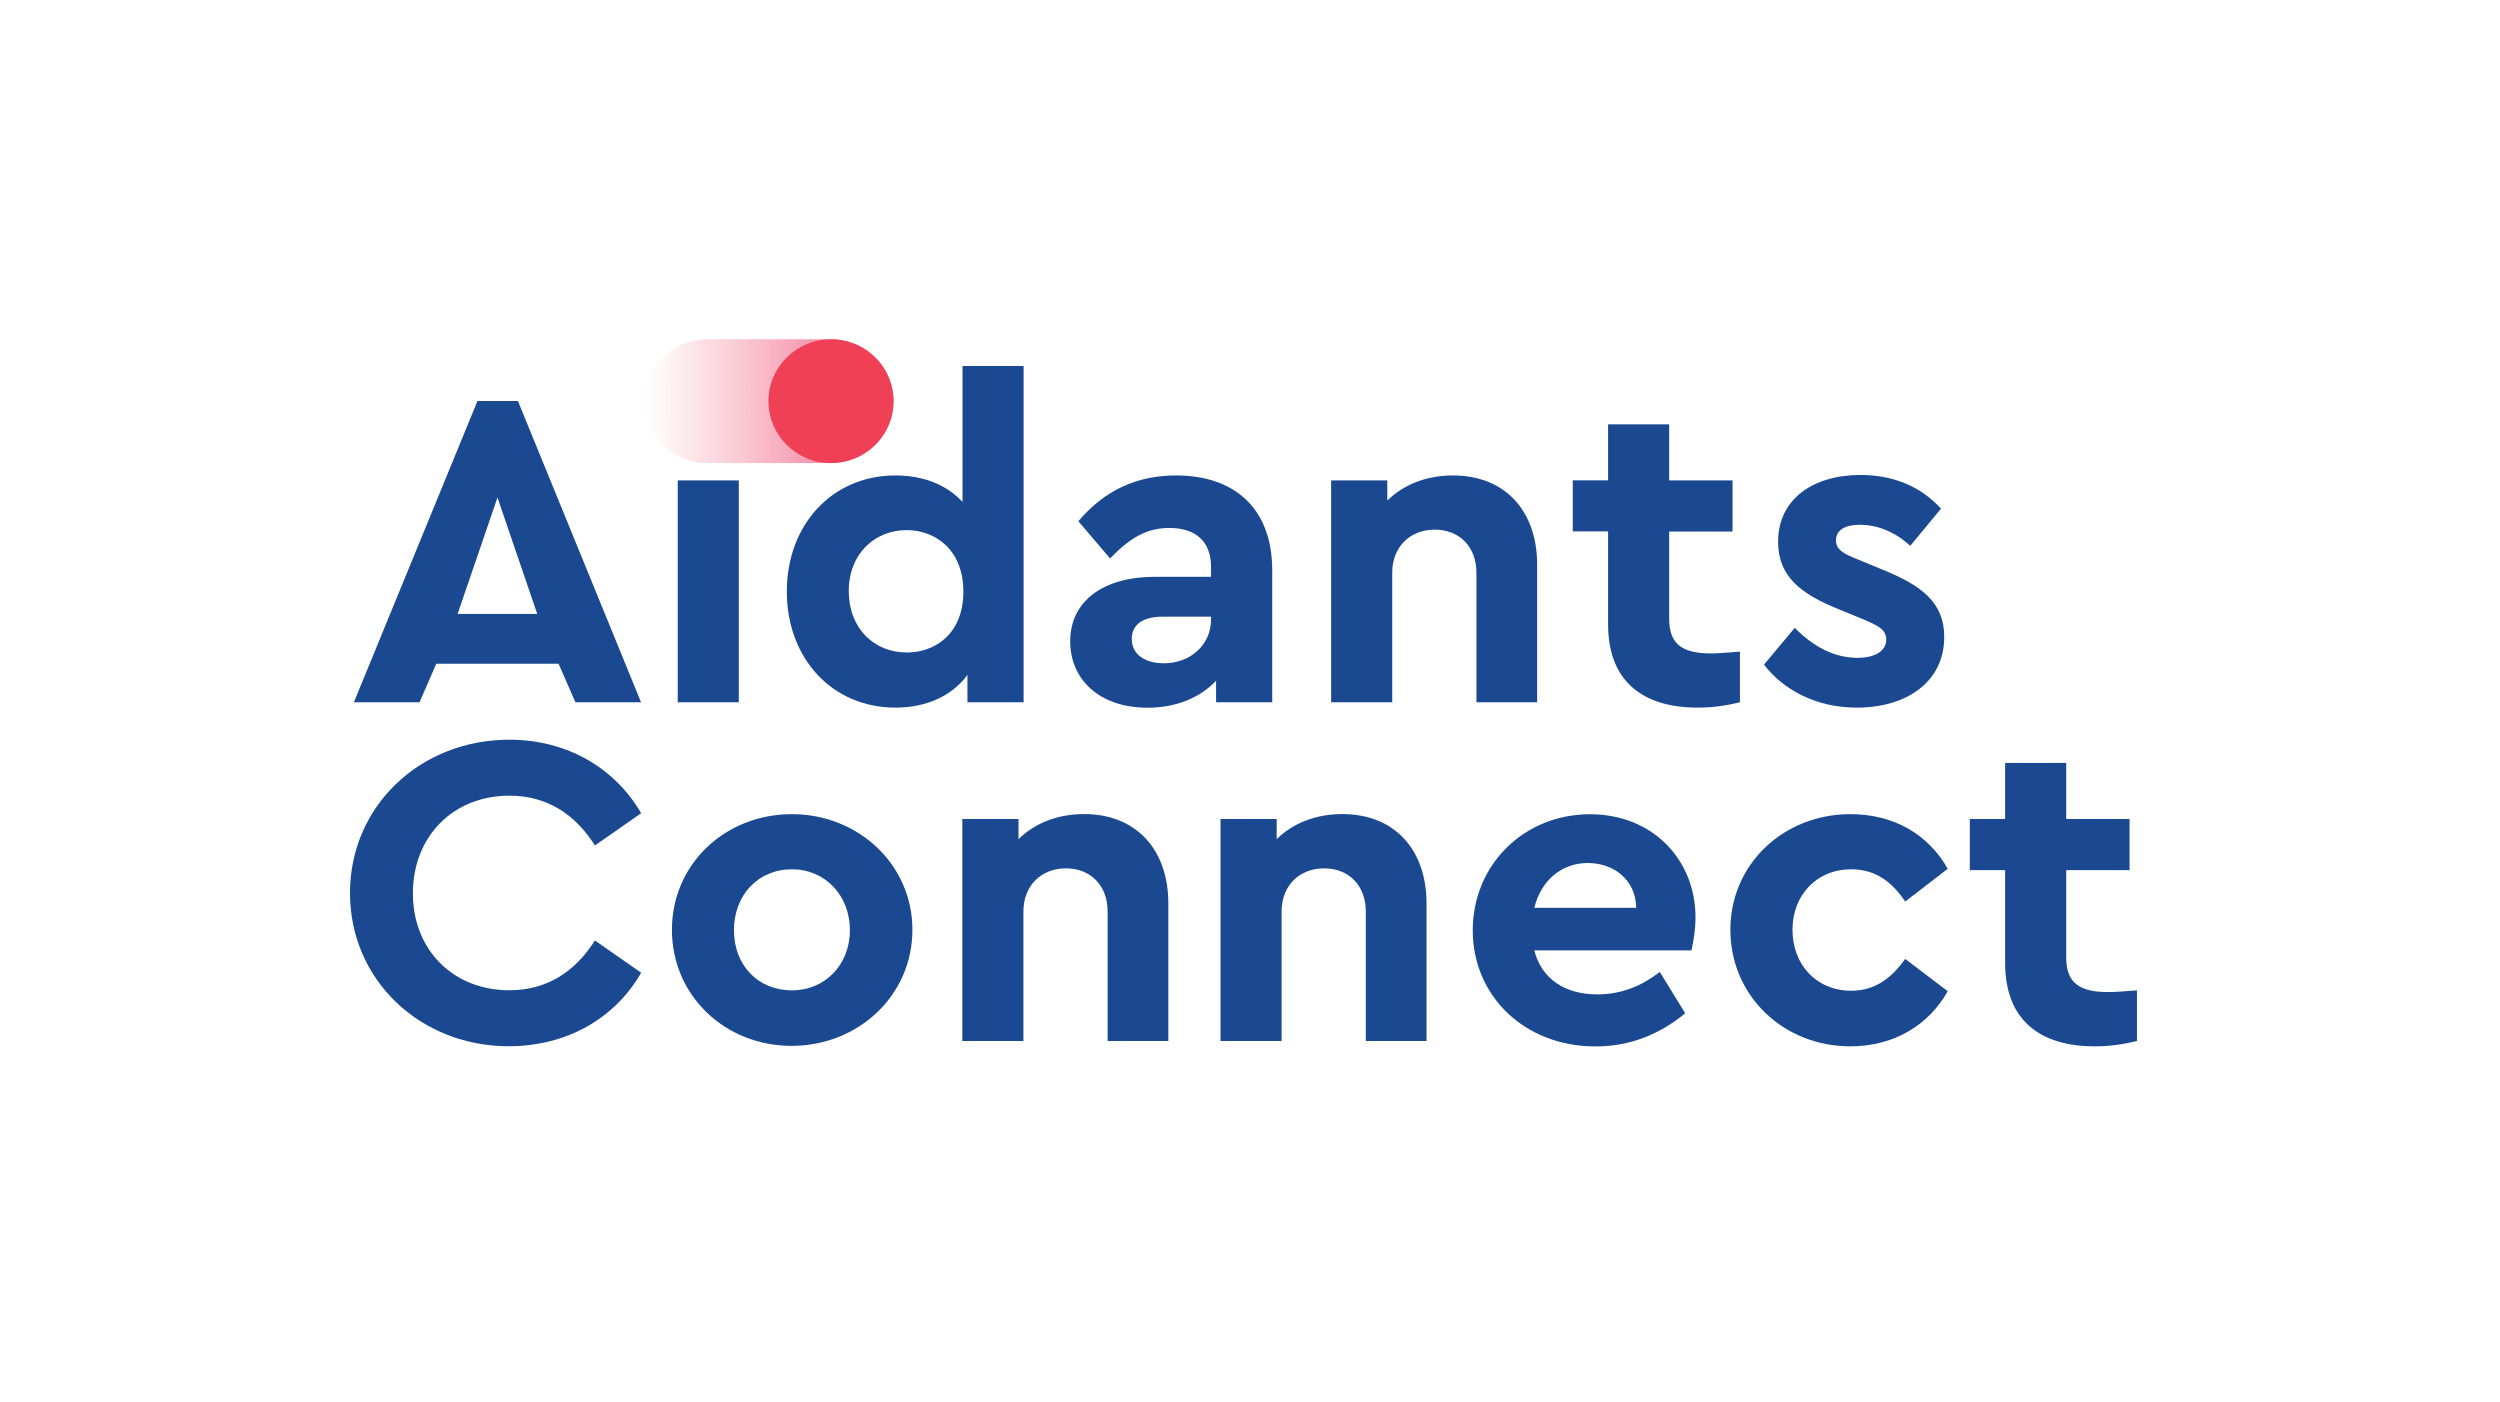
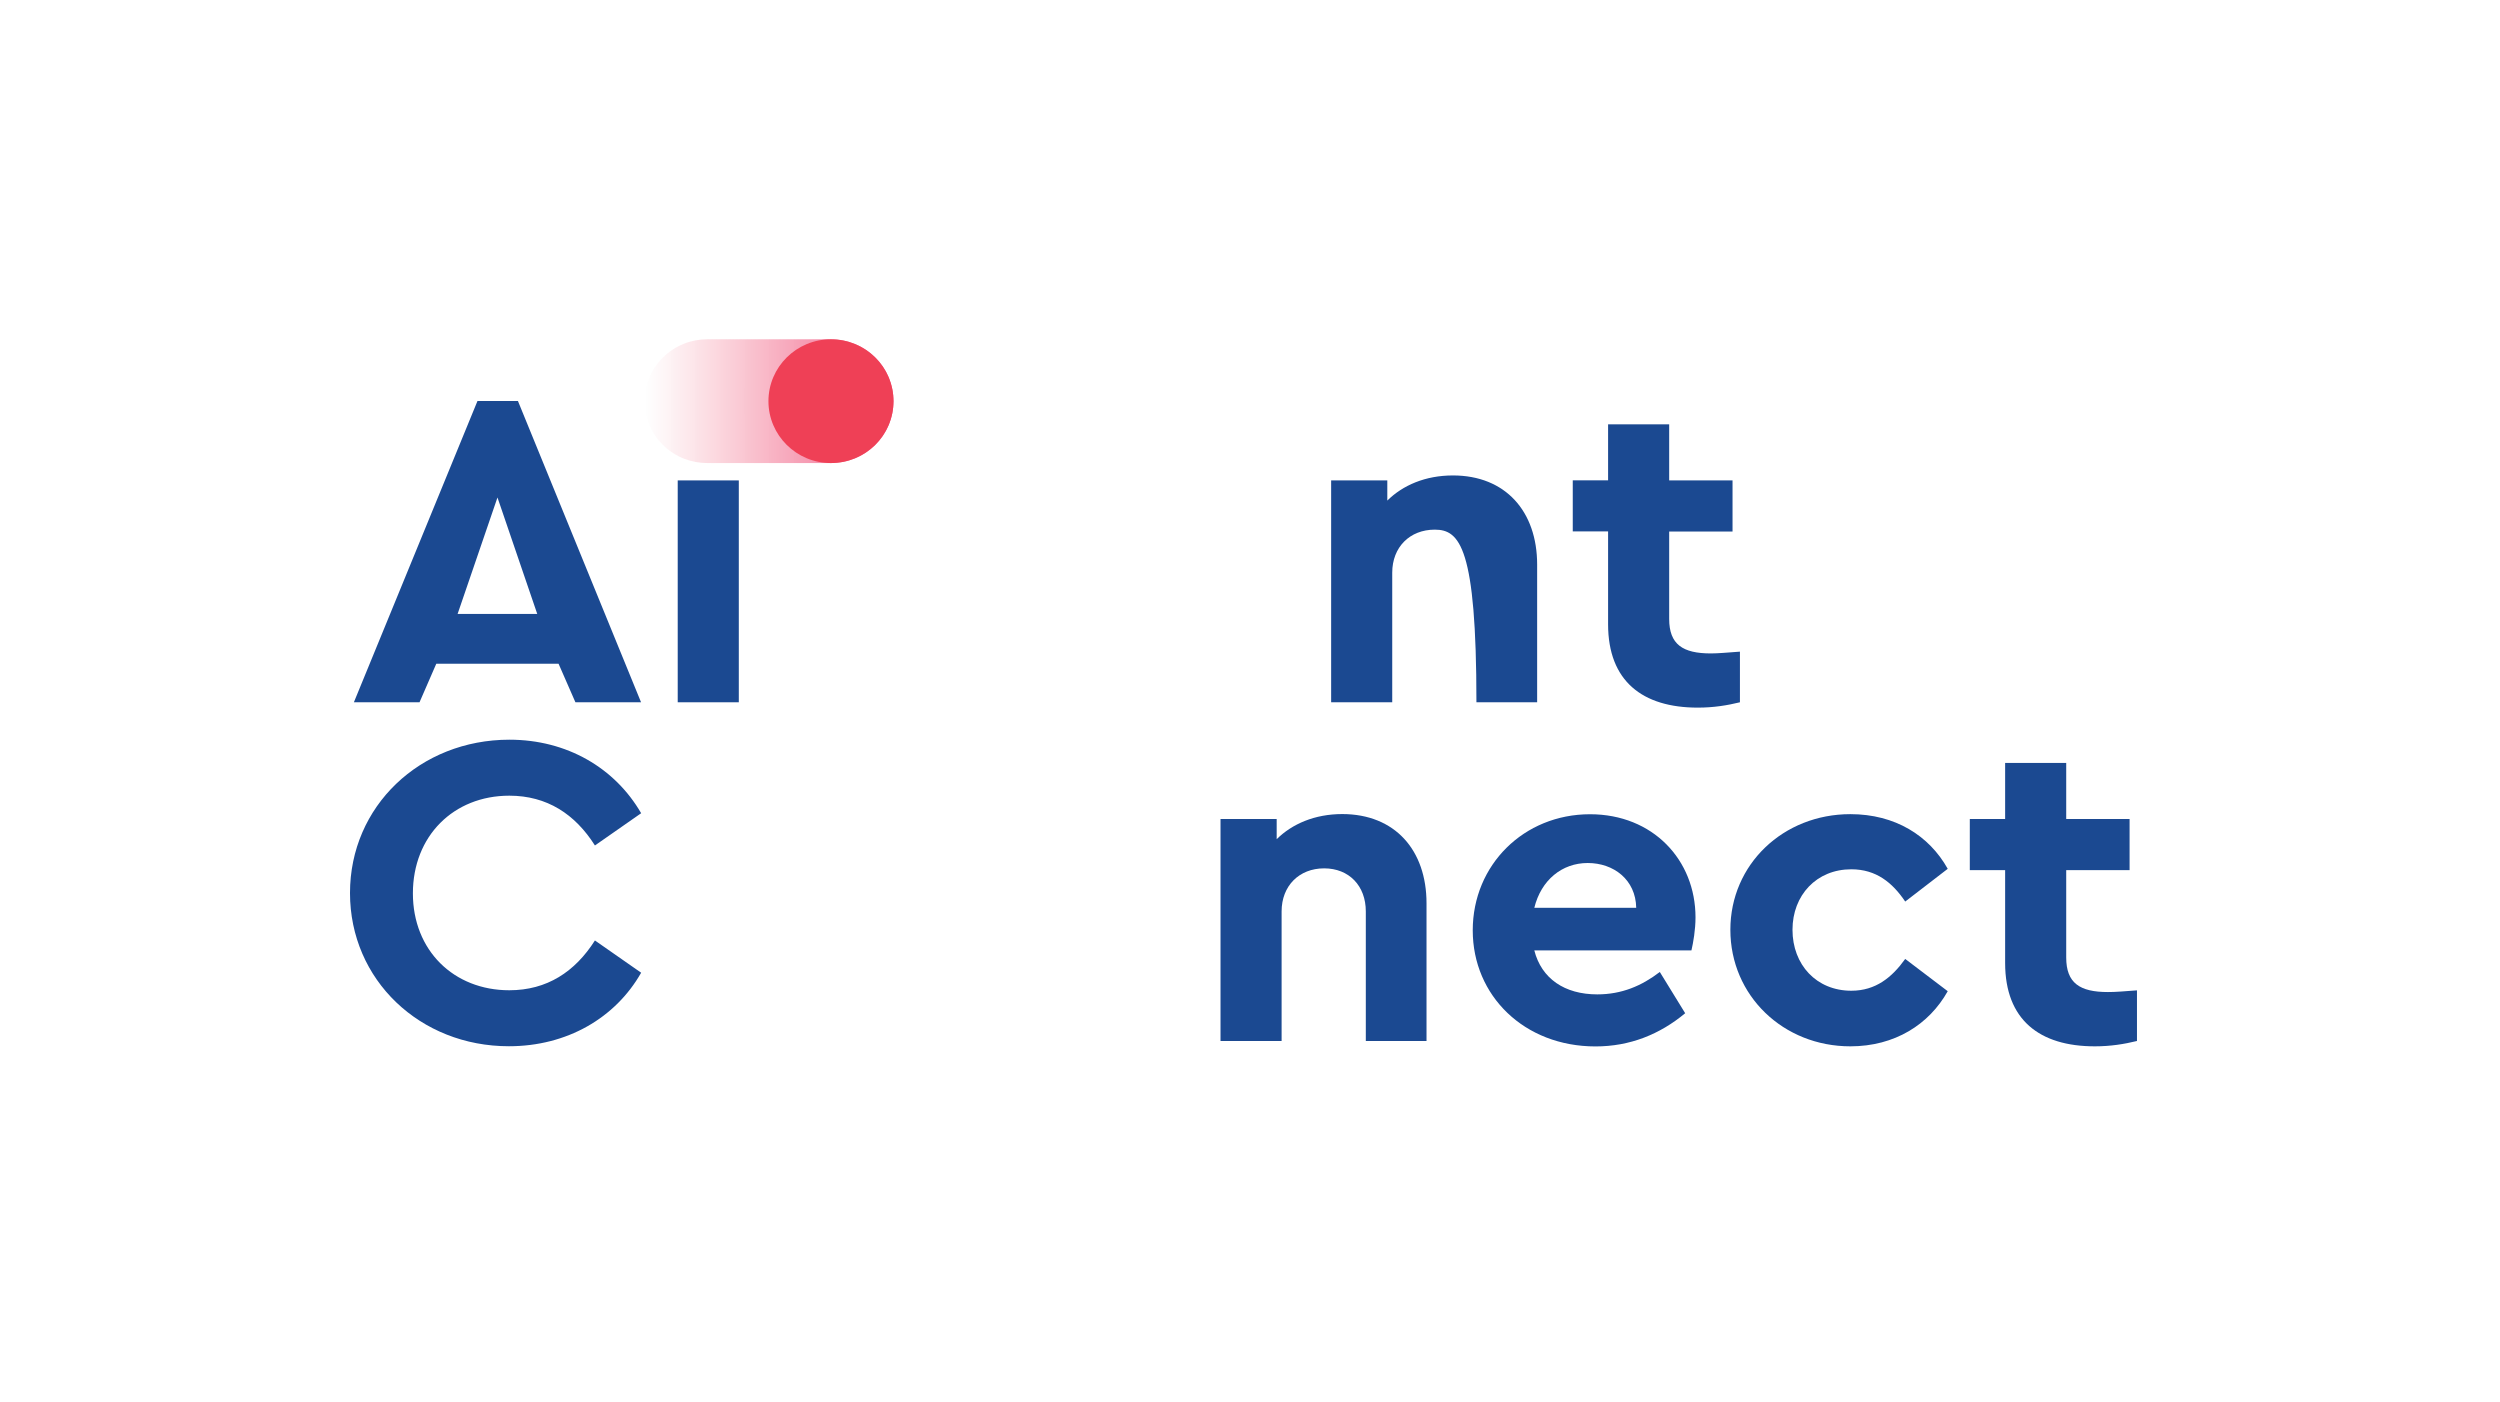
<svg xmlns="http://www.w3.org/2000/svg" width="280" height="157" viewBox="0 0 280 157" fill="none">
  <rect width="280" height="157" fill="white" />
  <path d="M62.559 74.339H48.864L46.986 78.656H39.635L53.478 44.911H58.008L71.798 78.656H64.447L62.559 74.339ZM55.717 55.718L51.251 68.762H60.172L55.717 55.718Z" fill="#1B4991" />
  <path d="M82.746 78.655H75.904V53.806H82.746V78.655Z" fill="#1B4991" />
-   <path d="M114.644 40.993V78.656H108.353V75.589C106.624 77.952 103.739 79.254 100.292 79.254C93.195 79.254 88.124 73.73 88.124 66.252C88.124 58.774 93.195 53.25 100.292 53.25C103.431 53.25 106.02 54.3 107.802 56.212V40.993H114.644ZM107.897 66.252C107.897 61.536 104.704 59.373 101.554 59.373C98 59.373 95.062 61.988 95.062 66.2C95.062 70.422 97.947 73.079 101.554 73.079C104.704 73.079 107.897 71.02 107.897 66.252Z" fill="#1B4991" />
-   <path d="M142.49 63.889V78.656H136.2V76.25C134.428 78.109 131.786 79.265 128.541 79.265C123.067 79.265 119.863 76.051 119.863 71.829C119.863 67.313 123.566 64.603 129.347 64.603H135.637V63.5C135.637 60.791 134.067 59.131 130.97 59.131C128.286 59.131 126.408 60.392 124.329 62.545L120.775 58.375C123.714 54.909 127.321 53.25 131.733 53.25C138.13 53.25 142.49 56.81 142.49 63.889ZM135.637 69.371V69.067H130.259C128.031 69.067 126.758 69.917 126.758 71.577C126.758 73.289 128.233 74.287 130.354 74.287C133.261 74.287 135.637 72.281 135.637 69.371Z" fill="#1B4991" />
-   <path d="M172.16 63.238V78.656H165.36V64.141C165.36 61.274 163.482 59.32 160.693 59.32C157.903 59.32 155.93 61.274 155.93 64.141V78.656H149.088V53.806H155.378V56.065C157.107 54.352 159.643 53.25 162.73 53.25C168.606 53.25 172.16 57.262 172.16 63.238Z" fill="#1B4991" />
+   <path d="M172.16 63.238V78.656H165.36C165.36 61.274 163.482 59.32 160.693 59.32C157.903 59.32 155.93 61.274 155.93 64.141V78.656H149.088V53.806H155.378V56.065C157.107 54.352 159.643 53.25 162.73 53.25C168.606 53.25 172.16 57.262 172.16 63.238Z" fill="#1B4991" />
  <path d="M194.872 72.984V78.656C193.451 79.002 191.934 79.254 190.151 79.254C183.967 79.254 180.106 76.293 180.106 69.918V59.52H176.149V53.796H180.106V47.526H186.948V53.806H194.044V59.53H186.948V69.319C186.948 72.175 188.465 73.184 191.616 73.184C192.443 73.184 193.557 73.079 194.872 72.984Z" fill="#1B4991" />
-   <path d="M217.393 56.968L213.945 61.137C212.322 59.635 210.349 58.774 208.312 58.774C206.689 58.774 205.629 59.331 205.629 60.528C205.629 61.536 206.435 62.03 208.27 62.734L210.699 63.742C215.208 65.548 217.754 67.46 217.754 71.325C217.754 76.45 213.446 79.254 207.962 79.254C203.497 79.254 199.794 77.343 197.567 74.434L201.014 70.317C203.04 72.375 205.374 73.677 208.068 73.677C209.797 73.677 211.261 73.026 211.261 71.619C211.261 70.464 210.201 70.012 208.673 69.361L205.989 68.258C201.725 66.546 199.147 64.593 199.147 60.675C199.147 55.907 203.051 53.197 208.376 53.197C212.014 53.197 215.112 54.458 217.393 56.968Z" fill="#1B4991" />
  <path d="M71.809 91.08L66.632 94.693C64.405 91.175 61.254 89.116 57.043 89.116C50.805 89.116 46.244 93.632 46.244 100.06C46.244 106.435 50.805 110.909 57.043 110.909C61.254 110.909 64.394 108.85 66.632 105.332L71.809 108.945C68.924 114.018 63.492 117.179 57 117.179C47.06 117.189 39.2 109.764 39.2 100.018C39.2 90.282 47.06 82.846 57.053 82.846C63.492 82.846 68.871 86.007 71.809 91.08Z" fill="#1B4991" />
-   <path d="M102.19 104.135C102.19 111.518 96.101 117.137 88.654 117.137C81.207 117.137 75.256 111.518 75.256 104.135C75.256 96.804 81.186 91.185 88.697 91.185C96.101 91.185 102.19 96.804 102.19 104.135ZM82.204 104.187C82.204 108.105 84.888 110.92 88.697 110.92C92.399 110.92 95.189 108.053 95.189 104.187C95.189 100.27 92.399 97.361 88.697 97.361C84.888 97.361 82.204 100.27 82.204 104.187Z" fill="#1B4991" />
-   <path d="M130.853 101.173V116.591H124.053V102.077C124.053 99.209 122.175 97.256 119.386 97.256C116.596 97.256 114.623 99.209 114.623 102.077V116.591H107.78V91.731H114.071V93.989C115.8 92.277 118.335 91.175 121.422 91.175C127.299 91.185 130.853 95.197 130.853 101.173Z" fill="#1B4991" />
  <path d="M159.77 101.173V116.591H152.971V102.077C152.971 99.209 151.093 97.256 148.303 97.256C145.513 97.256 143.54 99.209 143.54 102.077V116.591H136.698V91.731H142.988V93.989C144.718 92.277 147.253 91.175 150.34 91.175C156.227 91.185 159.77 95.197 159.77 101.173Z" fill="#1B4991" />
  <path d="M189.441 106.445H171.842C172.648 109.606 175.237 111.371 178.897 111.371C181.633 111.371 183.872 110.415 185.898 108.861L188.74 113.482C185.898 115.845 182.556 117.2 178.695 117.2C170.728 117.2 164.947 111.529 164.947 104.198C164.947 96.867 170.675 91.195 178.079 91.195C185.134 91.195 189.897 96.321 189.897 102.749C189.897 104.135 189.642 105.594 189.441 106.445ZM171.842 101.677H183.256C183.203 98.516 180.721 96.657 177.825 96.657C174.94 96.657 172.606 98.568 171.842 101.677Z" fill="#1B4991" />
  <path d="M218.146 97.308L213.383 100.974C211.961 98.863 210.137 97.361 207.347 97.361C203.443 97.361 200.759 100.27 200.759 104.135C200.759 108.053 203.443 110.962 207.347 110.962C210.084 110.962 211.909 109.46 213.383 107.401L218.146 111.014C216.067 114.732 212.216 117.189 207.241 117.189C199.73 117.189 193.801 111.518 193.801 104.135C193.801 96.804 199.73 91.185 207.241 91.185C212.258 91.185 216.067 93.591 218.146 97.308Z" fill="#1B4991" />
  <path d="M239.341 110.92V116.591C237.919 116.937 236.402 117.189 234.62 117.189C228.436 117.189 224.575 114.228 224.575 107.853V97.455H220.618V91.731H224.575V85.451H231.416V91.731H238.513V97.455H231.416V107.244C231.416 110.101 232.933 111.109 236.084 111.109C236.912 111.119 238.025 111.014 239.341 110.92Z" fill="#1B4991" />
  <path d="M74.249 40.038C75.617 38.683 77.41 38 79.213 38H93.067C94.86 38 96.653 38.672 98.021 40.027C100.758 42.737 100.758 47.127 98.021 49.836C96.642 51.202 94.828 51.874 93.014 51.863H79.256C77.442 51.874 75.638 51.202 74.249 49.836C71.512 47.137 71.512 42.737 74.249 40.038Z" fill="url(#paint0_linear_3466_60)" />
  <path d="M93.067 51.863C96.934 51.863 100.068 48.76 100.068 44.932C100.068 41.103 96.934 38 93.067 38C89.201 38 86.066 41.103 86.066 44.932C86.066 48.76 89.201 51.863 93.067 51.863Z" fill="#EF4056" />
  <defs>
    <linearGradient id="paint0_linear_3466_60" x1="72.353" y1="44.936" x2="99.796" y2="44.936" gradientUnits="userSpaceOnUse">
      <stop stop-color="#F38192" stop-opacity="0" />
      <stop offset="1" stop-color="#F05B89" />
    </linearGradient>
  </defs>
</svg>